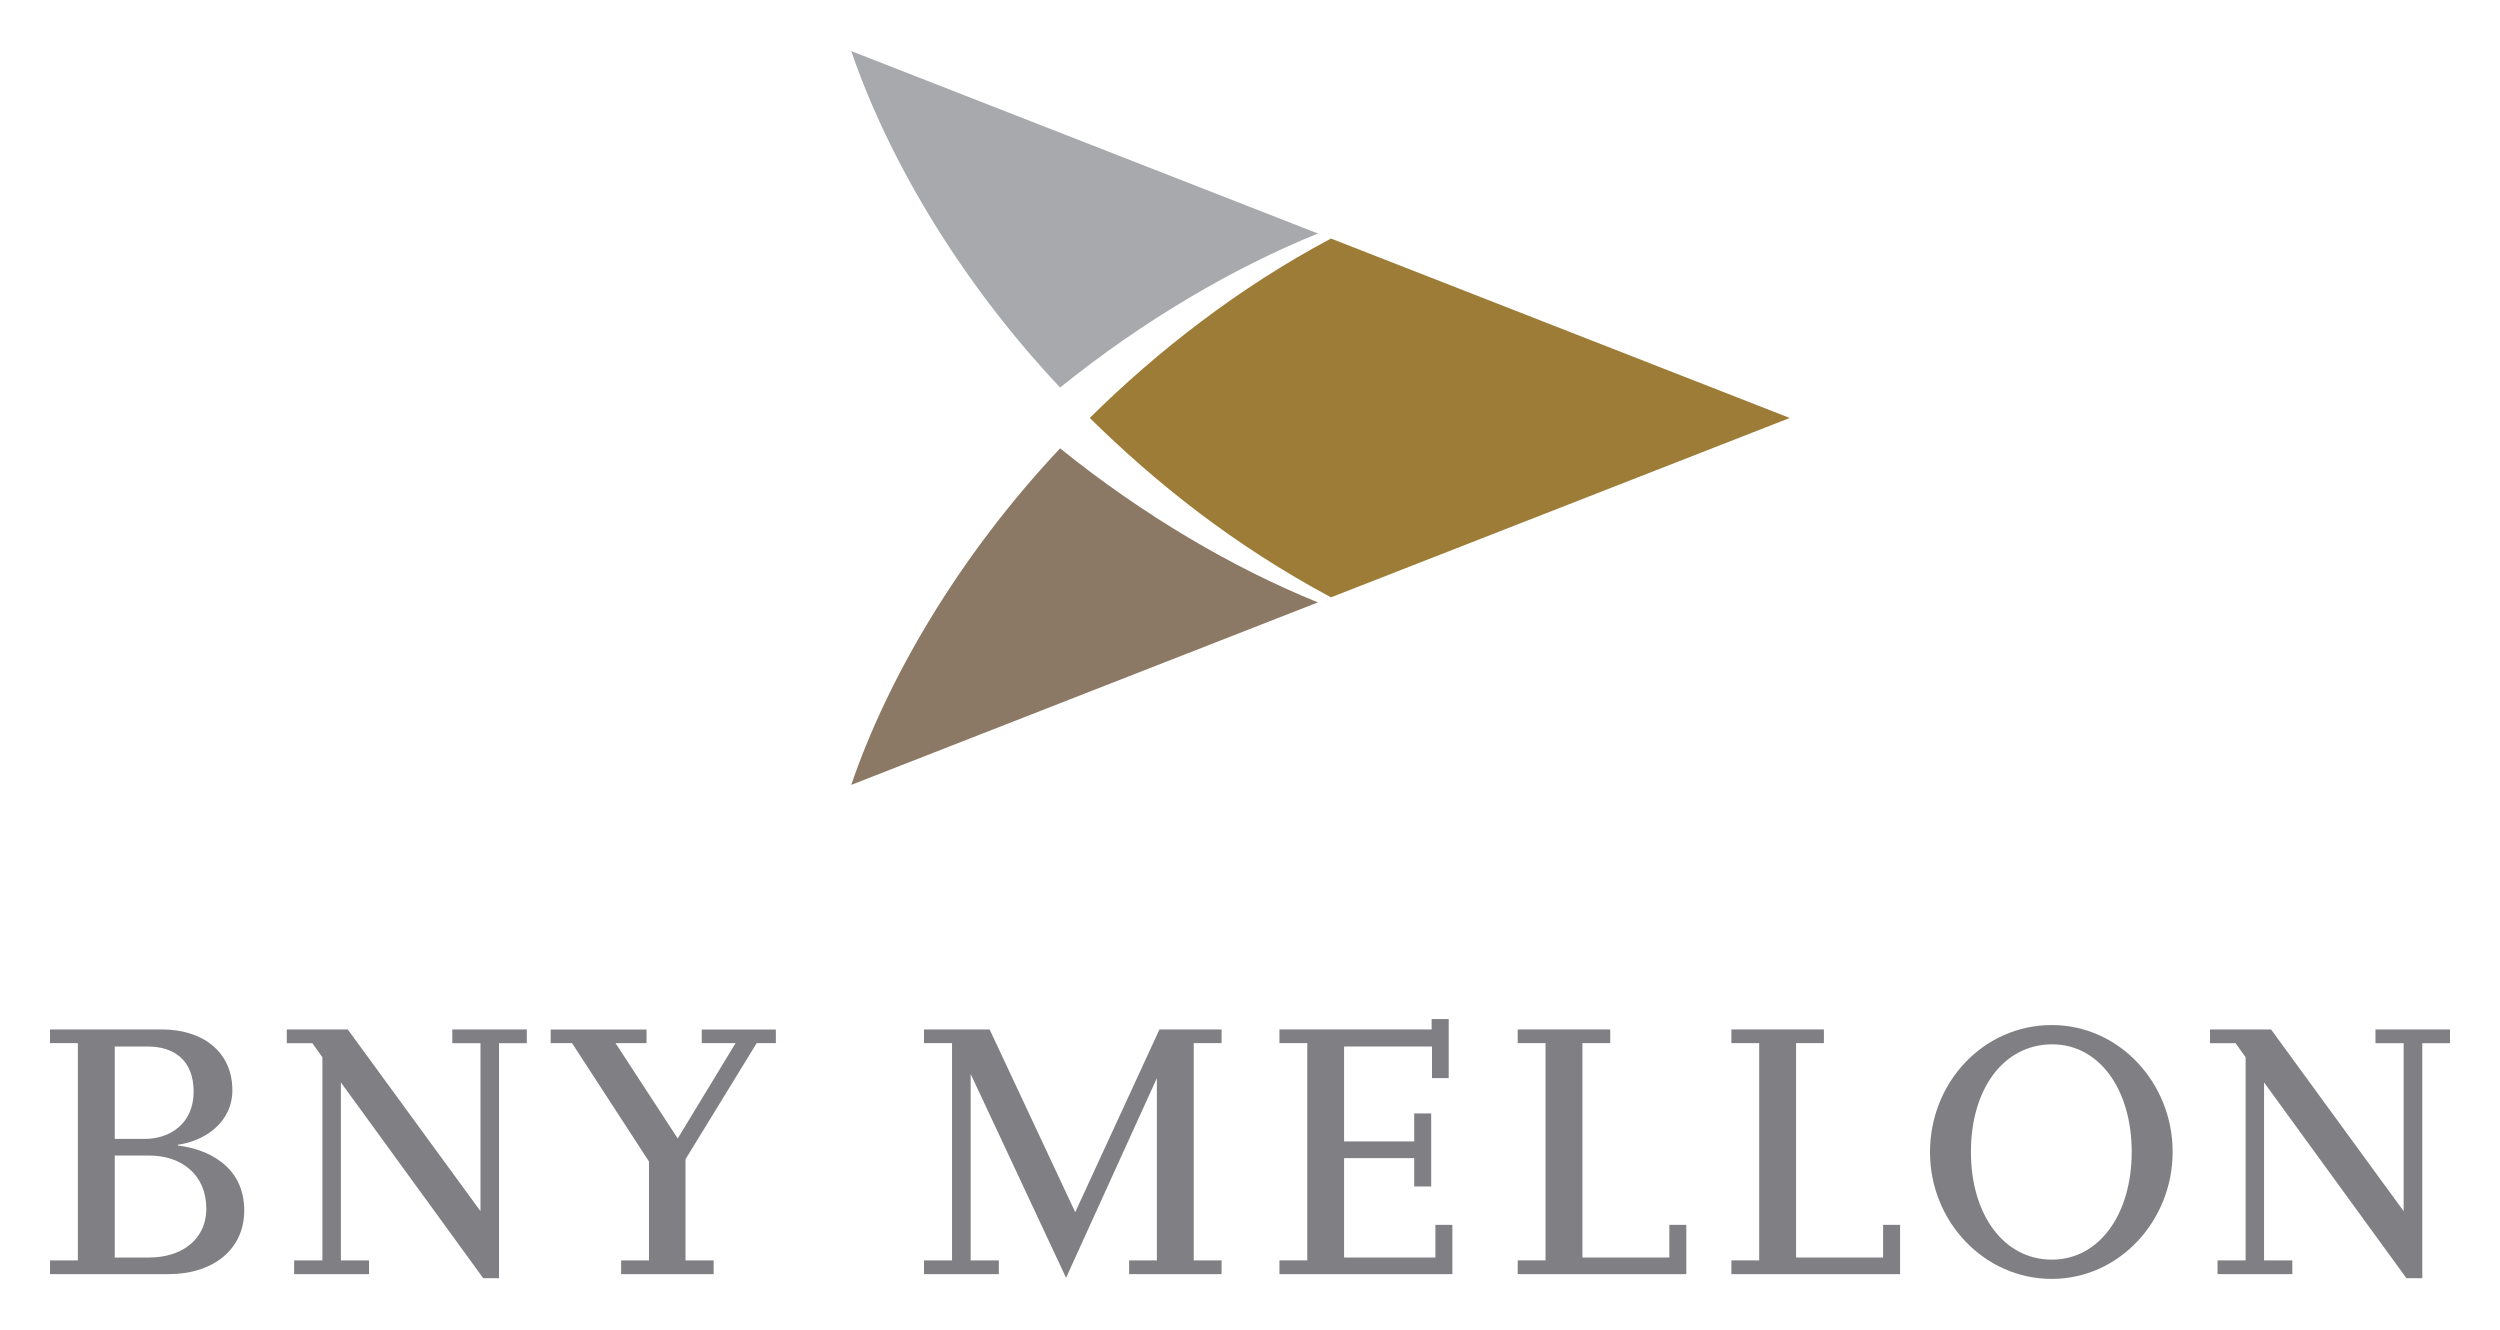
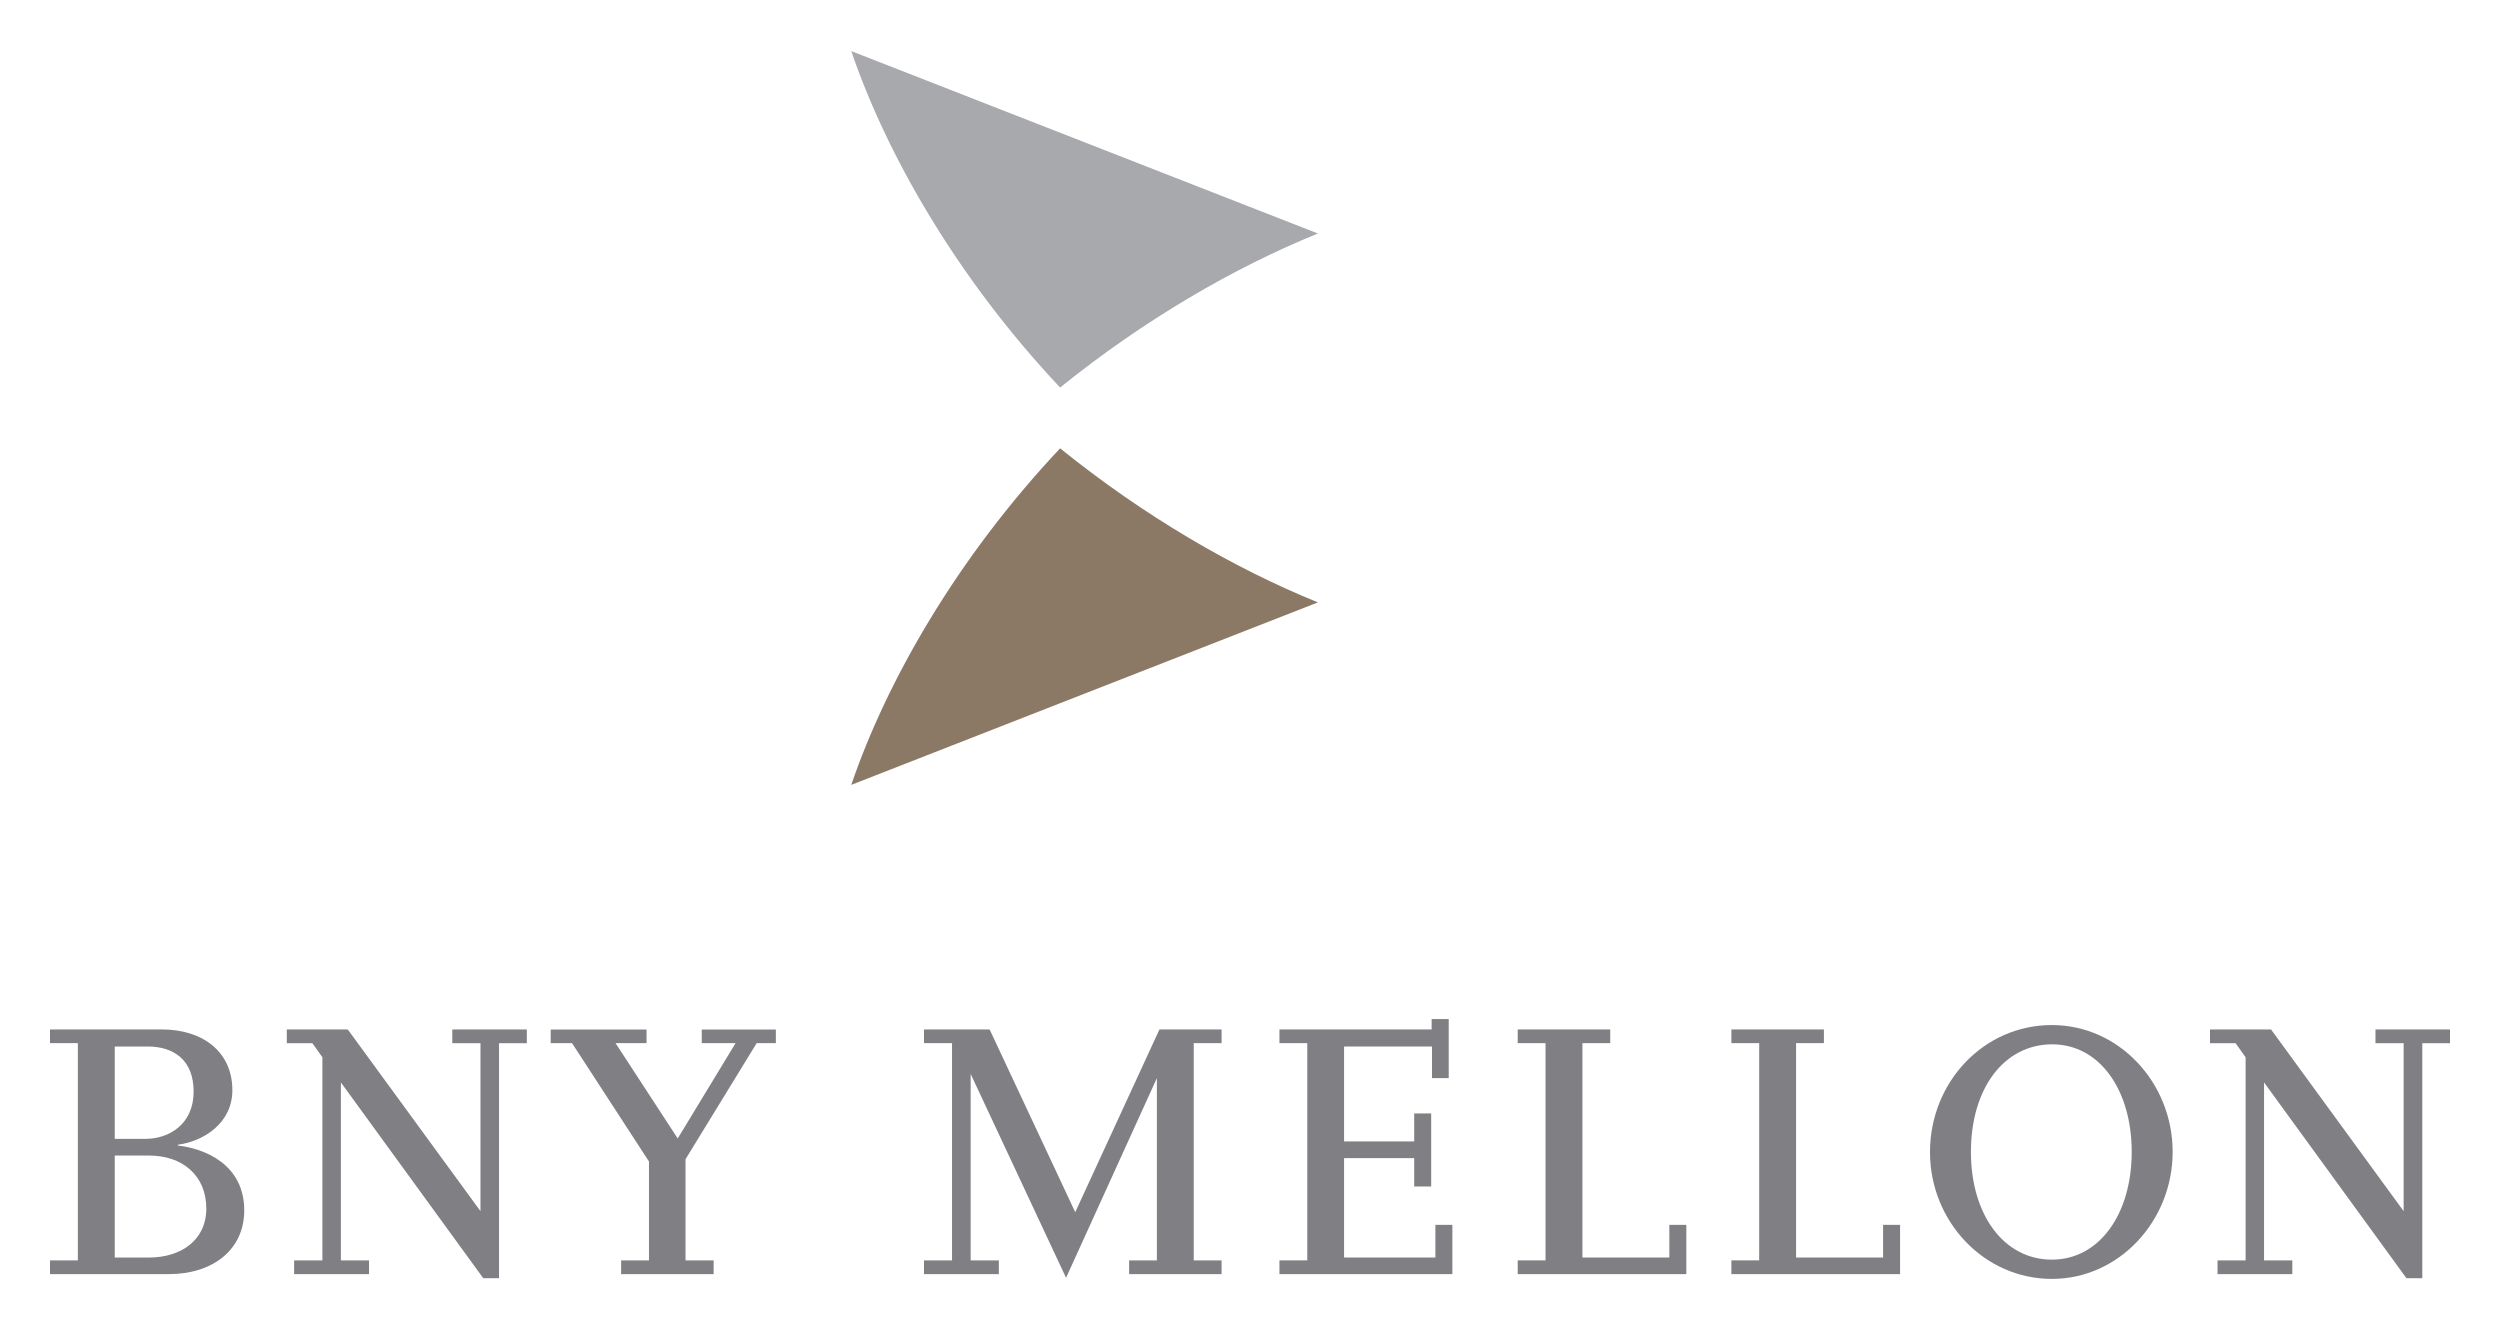
<svg xmlns="http://www.w3.org/2000/svg" version="1.1" id="Layer_1" x="0px" y="0px" width="250px" height="133px" viewBox="0 0 250 133" enable-background="new 0 0 250 133" xml:space="preserve">
  <g>
    <polyline fill="#807F83" points="127.944,127.413 127.944,126.037 130.728,126.037 130.728,104.313 127.944,104.313 127.944,102.945 143.164,102.945 143.164,101.908 144.871,101.908 144.871,107.81 143.2,107.81 143.2,104.652 134.408,104.652 134.408,114.143 141.42,114.143 141.42,111.344 143.118,111.344 143.118,118.648 141.42,118.648 141.42,115.813 134.408,115.813 134.408,125.752 143.54,125.752 143.54,122.485 145.238,122.485 145.238,127.413 127.944,127.413" />
    <polyline fill="#807F83" points="242.229,104.322 242.229,127.817 240.641,127.817 226.405,108.241 226.405,126.037 229.232,126.037 229.232,127.413 221.753,127.413 221.753,126.037 224.561,126.037 224.561,105.727 223.561,104.322 221,104.322 221,102.945 227.104,102.945 240.365,121.117 240.365,104.322 237.548,104.322 237.548,102.945 245,102.945 245,104.322 242.229,104.322" />
    <path fill="#807F83" d="M205.187,127.891c-6.81,0-12.188-5.782-12.188-12.674c0-6.976,5.341-12.712,12.188-12.712   c6.728,0,12.078,5.782,12.078,12.684C217.265,122.081,211.914,127.891,205.187,127.891 M205.224,104.433   c-4.855,0-8.132,4.451-8.132,10.756c0,6.26,3.276,10.775,8.095,10.775c4.745,0,7.984-4.553,7.984-10.775   C213.171,108.957,209.932,104.433,205.224,104.433z" />
    <polyline fill="#807F83" points="112.912,127.413 112.912,126.037 115.688,126.037 115.688,107.81 106.606,127.78 97.066,107.396 97.066,126.037 99.884,126.037 99.884,127.413 92.399,127.413 92.399,126.037 95.203,126.037 95.203,104.313 92.399,104.313 92.399,102.945 98.961,102.945 107.524,121.219 115.945,102.945 122.158,102.945 122.158,104.313 119.373,104.313 119.373,126.037 122.158,126.037 122.158,127.413 112.912,127.413" />
    <polyline fill="#807F83" points="151.772,127.413 151.772,126.037 154.553,126.037 154.553,104.313 151.772,104.313 151.772,102.945 161.023,102.945 161.023,104.313 158.242,104.313 158.242,125.752 166.934,125.752 166.934,122.485 168.632,122.485 168.632,127.413 151.772,127.413" />
    <polyline fill="#807F83" points="173.138,127.413 173.138,126.037 175.919,126.037 175.919,104.313 173.138,104.313 173.138,102.945 182.39,102.945 182.39,104.313 179.608,104.313 179.608,125.752 188.309,125.752 188.309,122.485 190.007,122.485 190.007,127.413 173.138,127.413" />
    <polyline fill="#807F83" points="75.668,104.313 68.551,115.923 68.551,126.037 71.364,126.037 71.364,127.413 62.113,127.413 62.113,126.037 64.898,126.037 64.898,116.152 57.203,104.313 55.069,104.313 55.069,102.955 64.655,102.955 64.655,104.313 61.553,104.313 67.771,113.849 73.558,104.313 70.175,104.313 70.175,102.955 77.586,102.955 77.586,104.313 75.668,104.313" />
    <path fill="#807F83" d="M17.789,114.556c2.643,0.294,6.635,1.854,6.635,6.488c0,3.91-3.12,6.369-7.553,6.369H5v-1.376h2.785   v-21.724H5v-1.368h11.22c3.905,0,7.016,2.12,7.016,6.076c0,3.249-2.804,5.094-5.447,5.451V114.556 M14.77,104.652h-3.295v9.233   h3.093c2.304,0,4.795-1.441,4.795-4.718C19.363,105.947,17.321,104.652,14.77,104.652z M14.917,115.556h-3.442v10.196h3.442   c3.111,0,5.713-1.679,5.713-4.9C20.629,117.511,18.202,115.556,14.917,115.556z" />
    <polyline fill="#807F83" points="49.902,104.322 49.902,127.817 48.323,127.817 34.088,108.241 34.088,126.037 36.901,126.037 36.901,127.413 29.413,127.413 29.413,126.037 32.239,126.037 32.239,105.727 31.239,104.322 28.678,104.322 28.678,102.945 34.777,102.945 48.048,121.117 48.048,104.322 45.23,104.322 45.23,102.945 52.683,102.945 52.683,104.322 49.902,104.322" />
-     <path fill="#9D7C37" d="M133.096,23.854c-9.189,4.887-17.376,11.261-24.122,17.942c6.581,6.457,14.249,12.638,24.122,17.938   l45.88-17.938L133.096,23.854" />
    <path fill="#A7A9AC" d="M106.01,38.754C95.694,27.787,88.668,15.484,85.126,5.109l46.666,18.241   C123.374,26.768,114.398,31.99,106.01,38.754" />
    <path fill="#8C7965" d="M106.01,44.834C95.694,55.802,88.668,68.109,85.126,78.487l46.666-18.248   C123.374,56.825,114.398,51.603,106.01,44.834" />
  </g>
</svg>